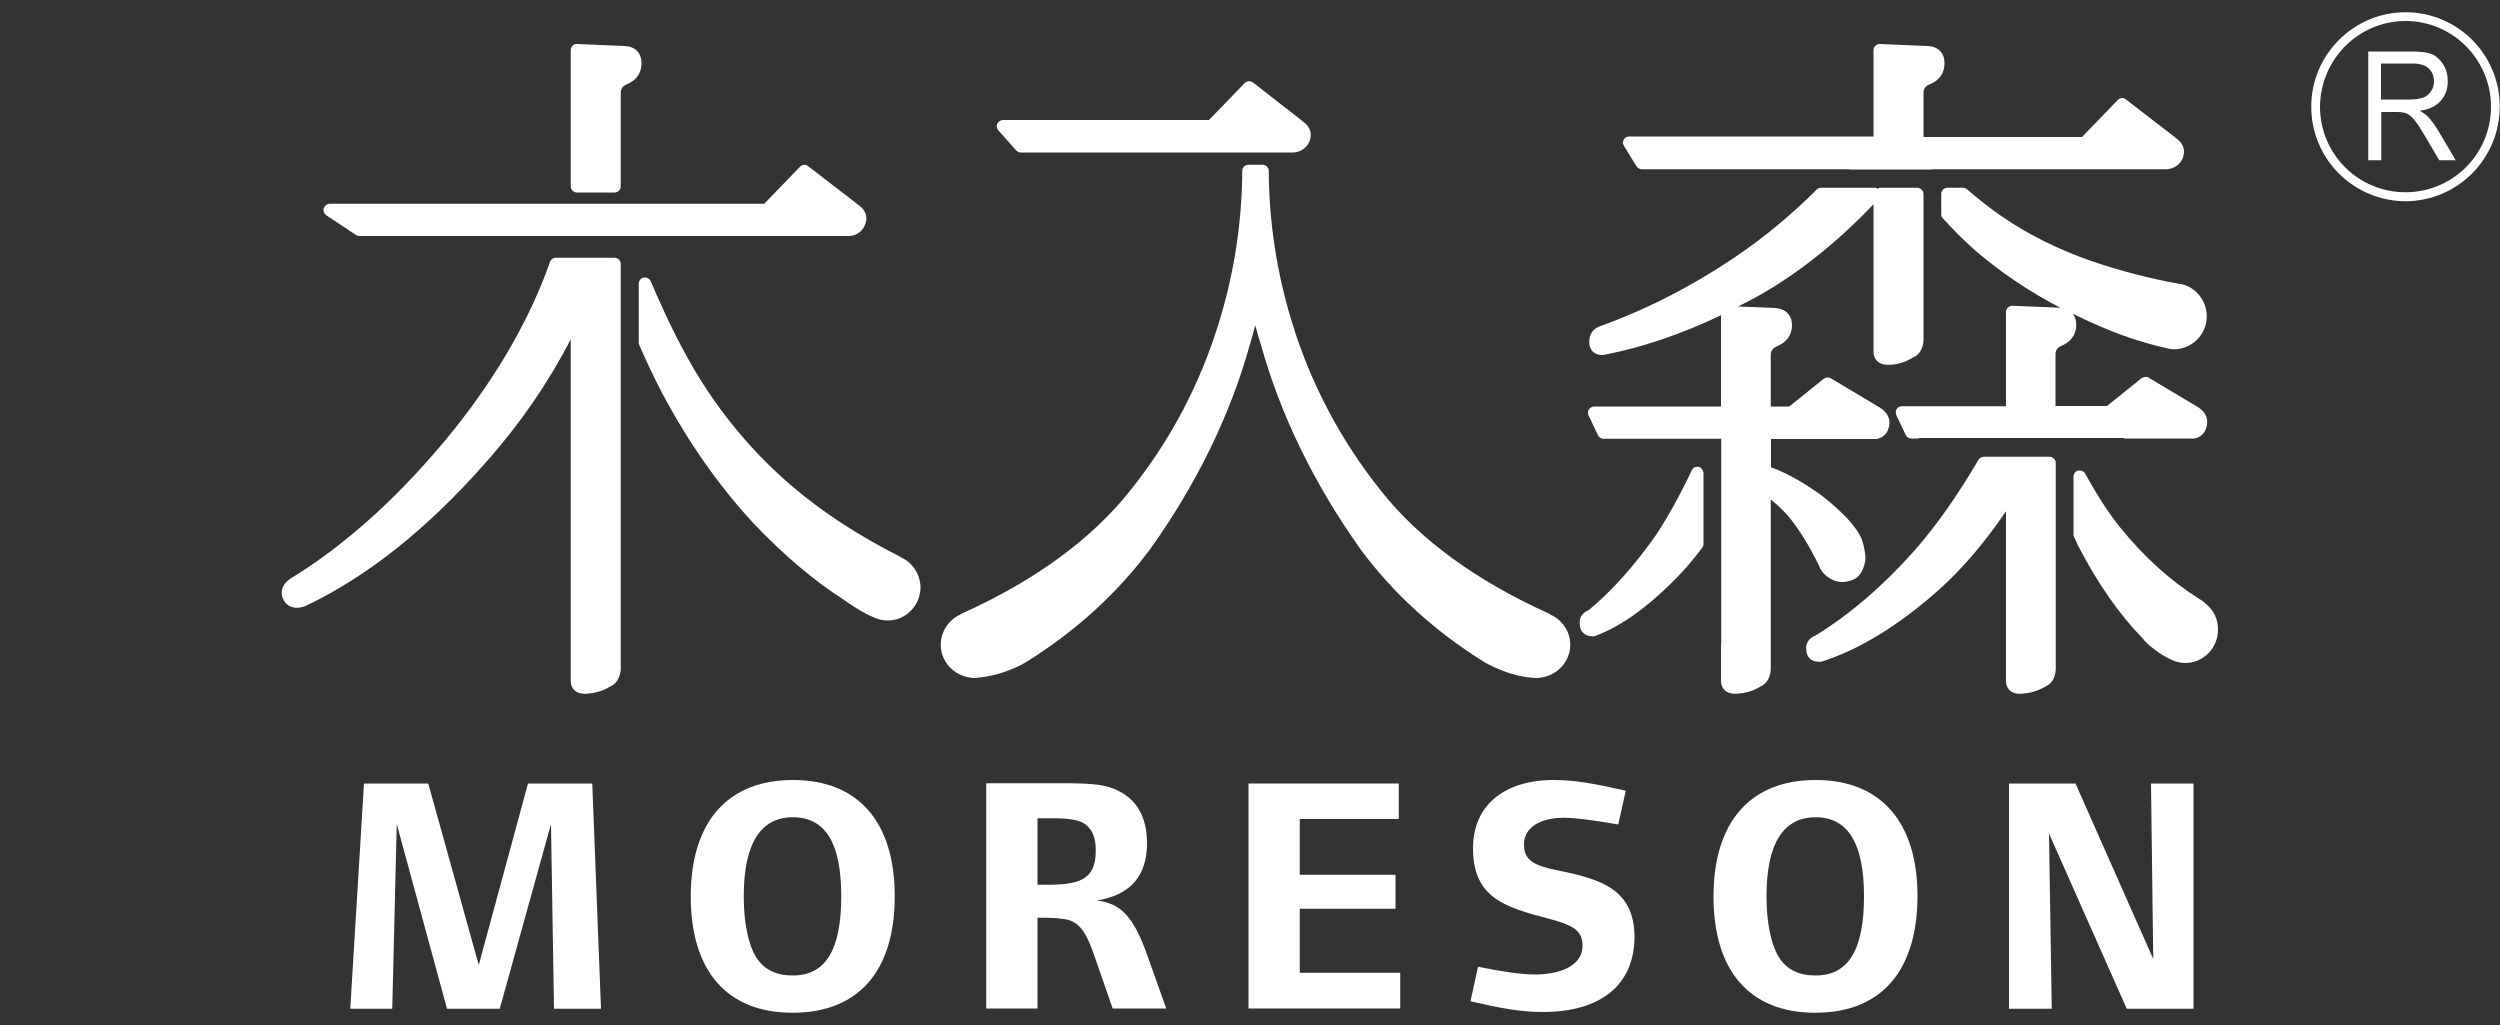
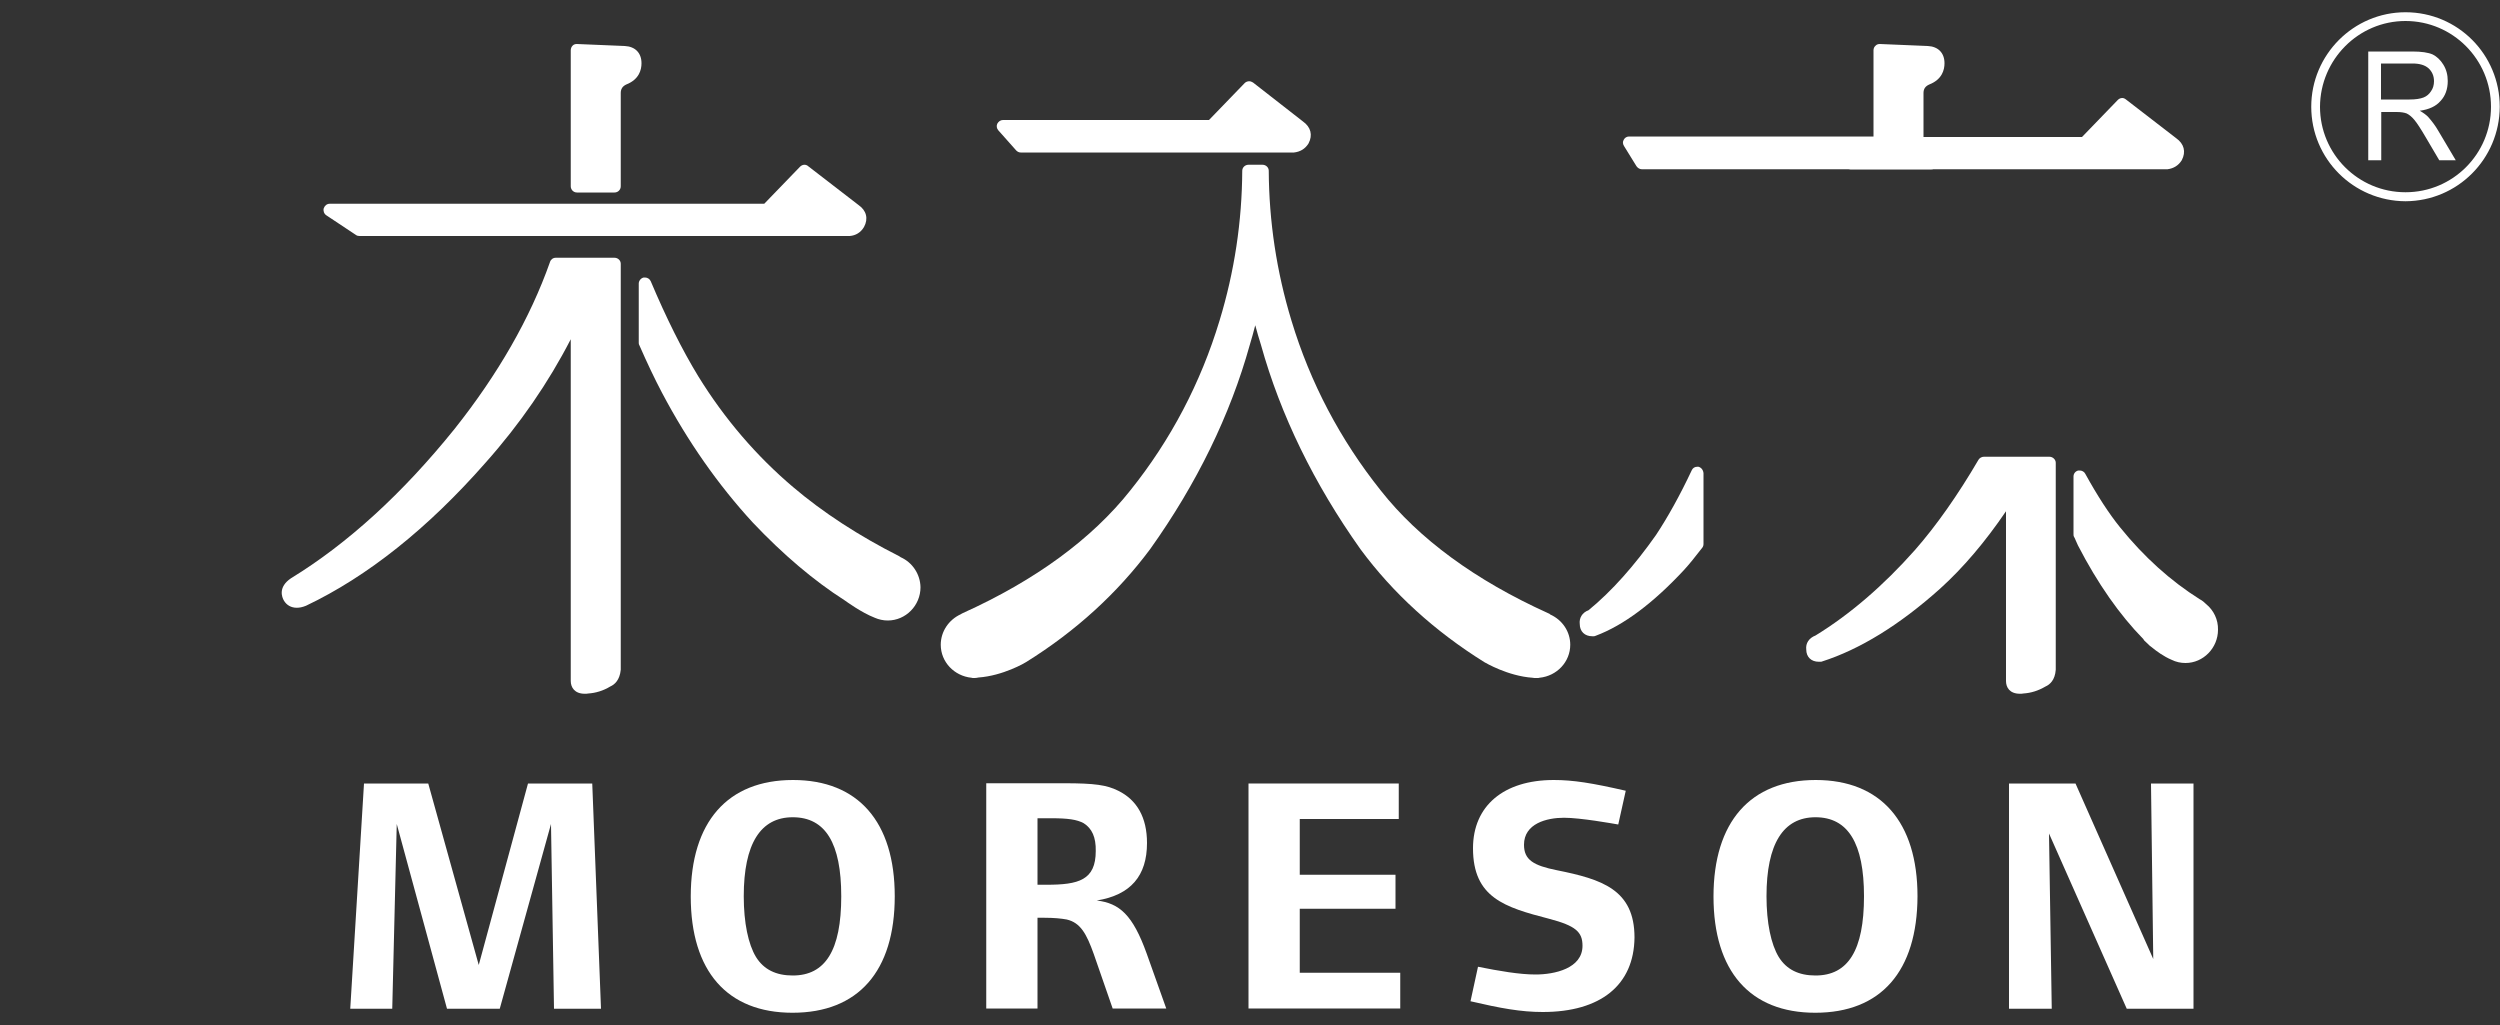
<svg xmlns="http://www.w3.org/2000/svg" version="1.1" id="圖層_1" x="0px" y="0px" viewBox="0 0 1000 410" style="enable-background:new 0 0 1000 410;" xml:space="preserve">
  <rect x="0" y="0" width="1000" height="410" fill="#333333" stroke="none" />
  <style type="text/css">
	.st0{fill:#FFFFFF;}
</style>
  <g>
    <g>
      <g>
        <path class="st0" d="M221.6,403.5l-1.2-73.9l-20.5,73.9h-21.1l-20.1-73.9l-1.8,73.9h-16.8l5.5-90.1h25.7l20.2,72.6l19.7-72.6     h25.7l3.5,90.1H221.6z" />
        <path class="st0" d="M317,405.1c-26.1,0-40.7-16.6-40.7-46.5c0-29.8,14.7-46.6,40.9-46.6c26.1,0,40.7,16.8,40.7,46.5     C357.9,388.5,343.3,405.1,317,405.1z M317.1,326.9c-12.9,0-19.6,10.6-19.6,31.6c0,10.6,1.8,19.2,4.9,24.3c3.1,5,8,7.4,14.7,7.4     c13,0,19.4-10,19.4-31.7C336.5,337.3,330.2,326.9,317.1,326.9z" />
      </g>
      <g>
        <path class="st0" d="M445.1,403.5l-7.6-21.9c-2.9-8.1-5.3-12.5-10.8-13.8c-2.2-0.4-5-0.7-9.2-0.7H415v36.3h-20.5v-90.1h31.2     c12.2,0,17,0.7,21.6,3c7.5,3.7,11.5,10.7,11.5,20.9c0,13.1-6.5,20.8-20.1,23c9.1,1.1,14.4,5.7,20,21.3l7.8,21.9H445.1z      M433.5,329.3c-2.7-1.5-6.4-2-12.9-2H415v26.6h3.6c12.8,0,19.7-1.8,19.7-13.5C438.4,334.9,436.8,331.4,433.5,329.3z" />
        <path class="st0" d="M499.4,403.5v-90.1h60.1v14.2h-39.6v22.3h38.3v13.6h-38.3v25.6h40.2v14.3H499.4z" />
      </g>
      <g>
        <path class="st0" d="M617.1,404.8c-8.7,0-16.9-1.5-28.9-4.3l3-13.8c8.5,1.7,16.6,3.1,23,3.1c7.6,0,18.8-2.4,18.8-11.5     c0-5.5-2.7-8-13.4-10.8c-17.7-4.6-30.4-8.4-30.4-28.2c0-16.9,12.2-27.3,32.3-27.3c7.8,0,15.3,1.2,28.8,4.3l-3,13.5     c-2.3-0.4-15.1-2.7-21.7-2.7c-6.9,0-16,2.3-16,10.8c0,6,3.7,8.3,13.2,10.2c17.9,3.6,31,7.7,31,26.9     C653.6,394,640.3,404.8,617.1,404.8z" />
        <path class="st0" d="M726.1,405.1c-26.1,0-40.7-16.6-40.7-46.5c0-29.8,14.7-46.6,40.9-46.6c26,0,40.7,16.8,40.7,46.5     C766.9,388.5,752.4,405.1,726.1,405.1z M726.2,326.9c-12.9,0-19.6,10.6-19.6,31.6c0,10.6,1.8,19.2,4.9,24.3c3.1,5,8,7.4,14.7,7.4     c13,0,19.4-10,19.4-31.7C745.6,337.3,739.2,326.9,726.2,326.9z" />
        <path class="st0" d="M850.7,403.5l-31.1-70.1l1.1,70.1h-17.1v-90.1h26.6l31.1,70.2l-0.9-70.2h17v90.1H850.7z" />
      </g>
    </g>
    <g>
      <g>
        <path class="st0" d="M654.6,66.5c0.5,0.7,1.3,1.2,2.1,1.2h82.7c0.2,0,0.5,0.1,0.7,0.1h32.5c0.2,0,0.4,0,0.7-0.1l93.7,0     c2.4-0.3,4.4-1.5,5.7-3.6c1.8-3.4,0.9-6.6-2.2-8.8l-20.1-15.5c-0.5-0.4-1-0.6-1.5-0.6c-0.7,0-1.3,0.3-1.8,0.8l-14.3,14.8h-63.4     V37.2c0-1.6,0.7-2.7,2.3-3.4c5.1-2,6.1-5.8,6.1-8.5c0-4.1-2.5-6.7-6.7-6.9l-19.2-0.8c-0.6,0-1.3,0.2-1.7,0.7     c-0.5,0.4-0.8,1.1-0.8,1.8v34.5h-97.8c-0.9,0-1.7,0.5-2.1,1.3c-0.5,0.8-0.4,1.7,0.1,2.5L654.6,66.5z" />
        <path class="st0" d="M679.4,186.7c-0.2,0-0.4,0-0.5,0c-1,0-1.8,0.5-2.2,1.4c-4.7,10-9.6,18.8-14.3,25.9     c-8.6,12.2-17.6,22.4-27,30.1c-2.5,0.9-3.8,3.1-3.5,5.5c0,3,2,4.9,5,4.9c0.2,0,0.5,0,0.7,0c0.2,0,0.4-0.1,0.7-0.2     c11.2-4.2,23-13.1,35.3-26.3c2.2-2.4,4.5-5.3,7.3-8.9c0.3-0.4,0.5-0.9,0.5-1.5v-28.3C681.3,188,680.5,187,679.4,186.7z" />
-         <path class="st0" d="M733.4,232.1c1,0.4,2.2,0.7,3.4,0.7c1.4,0,2.8-0.3,4.4-0.9c2.5-1,4.1-3.5,4.9-7.5c0.2-2.6-0.3-5.5-1.5-9     c-2.4-5.1-7.6-10.7-16.1-17.3c-6.9-5-13.6-8.8-20.1-11.2v-11.3h41.8c0.1,0,0.2,0,0.3,0c2-0.3,3.6-1.4,4.5-3.2     c1.7-3.7,0.6-7.1-3.1-9.4l-19.6-11.7c-0.4-0.3-0.8-0.3-1.3-0.3c-0.5,0-1.1,0.2-1.5,0.5l-13.8,11.1h-7.4v-20.6     c0-1.6,0.7-2.6,2.3-3.4c4-1.6,6.2-4.6,6.2-8.5c0-4-2.5-6.6-6.7-6.9c0,0-9.2-0.4-14.9-0.6c3.1-1.6,6.2-3.1,9.3-4.9     c15.8-9.1,30.9-21.3,44.9-36v59c0,2.5,1.5,5.2,5.7,5.2c0.5,0,1,0,1.3,0c3.1-0.2,6-1.2,8.8-2.9c1.8-0.7,3.8-2.5,4.2-6.6V77.6     c0-1.3-1.1-2.5-2.5-2.5h-15c-0.3,0-0.5,0.2-0.8,0.4c-0.4-0.2-0.7-0.4-1.2-0.4h-21.5c-0.7,0-1.3,0.3-1.7,0.7     c-10.2,10.2-21,19.1-31.9,26.5c-17.3,11.8-35.7,21.3-54.8,28.2c-2.7,0.9-4.3,3.1-4.3,6.3c0,3.2,2,5.2,5.1,5.2     c0.4,0,0.8,0,1.5-0.2c14.7-2.9,30.2-8.1,46.1-15.7v36.5h-50.7c-0.8,0-1.6,0.4-2.1,1.1c-0.5,0.8-0.5,1.7-0.2,2.4l3.8,8     c0.4,0.9,1.3,1.4,2.3,1.4h47v82c-0.1,0.2-0.1,0.5-0.1,0.7v14.2c0,2.5,1.5,5.1,5.7,5.1c0.4,0,0.9,0,1.3-0.1c3.1-0.2,6-1.1,8.8-2.8     c1.8-0.8,3.8-2.6,4.1-6.7v-68.1c2.2,1.7,4.5,3.9,6.8,6.4c4.6,5.5,8.8,12.4,12.6,20.3C728.6,228.9,730.5,230.8,733.4,232.1z" />
        <path class="st0" d="M819.8,182.7h-26.3c-0.8,0-1.7,0.5-2.1,1.2c-8.2,14-16.8,26.3-25.5,36.2c-12.6,14.2-26,25.7-39.7,34.1     c-2.6,1-4,3.1-3.7,5.6c0,3,2,4.9,5,4.9c0.2,0,0.5,0,0.7,0c0.2,0,0.4,0,0.6-0.1c15-4.8,30.9-14.5,47.2-29.1     c9.3-8.4,18.1-18.8,26.4-31v67.9c0,2.5,1.4,5.1,5.6,5.1c0.5,0,0.9,0,1.3-0.1c3.1-0.2,6-1.1,8.9-2.8c1.8-0.8,3.8-2.6,4.1-6.7     v-82.8C822.3,183.8,821.1,182.7,819.8,182.7z" />
        <path class="st0" d="M882.4,241.6c-0.7-0.7-1.5-1.4-2.5-1.9c-11.6-7.3-22.3-16.9-31.9-28.8c-4.3-5.3-9-12.5-13.9-21.4     c-0.4-0.8-1.3-1.3-2.2-1.3c-0.2,0-0.4,0-0.6,0c-1.2,0.3-1.9,1.3-1.9,2.4v23c0,0.4,0,0.8,0.2,1.1c0.3,0.5,0.5,1,0.7,1.5     c0.3,0.6,0.6,1.3,0.9,2c7.9,15.3,16.7,27.8,26.1,37.4c0.1,0.2,0.3,0.4,0.4,0.6c0,0,0.7,0.7,1.8,1.7c0.1,0.1,0.3,0.3,0.4,0.4     c0.4,0.3,0.7,0.5,0.8,0.6c1.8,1.5,4.8,3.7,7.9,5c1.8,0.9,3.7,1.3,5.6,1.3c7.1,0,13-6,13-13.3     C887.3,247.9,885.5,244.1,882.4,241.6z" />
-         <path class="st0" d="M871.9,113.6c-12-2.2-24-5.3-35.7-9.3c-13.1-4.6-25.2-10.6-36-18.1c-4.5-3.1-9-6.7-13.4-10.5     c-0.5-0.4-1-0.6-1.6-0.6H779c-1.4,0-2.5,1.1-2.5,2.5v8.1c0,0.6,0.2,1.2,0.7,1.7c4.3,4.7,8.1,8.5,12.1,12.1     c10.6,9.2,22.3,17.1,35,23.7c0,0-0.1-0.1-0.2-0.1l-19.2-0.8c-0.6,0-1.3,0.3-1.7,0.7c-0.5,0.4-0.8,1.1-0.8,1.8v37.7h-41.6     c-0.9,0-1.7,0.4-2.1,1.1c-0.5,0.8-0.5,1.7-0.2,2.4l3.8,8c0.4,0.9,1.3,1.4,2.2,1.4h2.3c0.4,0,0.7,0,1-0.2h81.6     c0.3,0.2,0.6,0.2,1,0.2h26.9c0.1,0,0.2,0,0.4,0c1.9-0.3,3.5-1.4,4.4-3.2c1.7-3.8,0.6-7.2-3-9.4l-19.6-11.7     c-0.4-0.3-0.8-0.3-1.3-0.3c-0.6,0-1.1,0.2-1.6,0.5l-13.8,11.1h-20.6v-20.6c0-1.6,0.7-2.7,2.2-3.4c4-1.6,6.1-4.6,6.1-8.5     c0-1.8-0.5-3.2-1.4-4.4c8.7,4.3,17.5,8,26.1,10.7c0.2,0,0.3,0.1,0.4,0.1c0.2,0.1,6.2,1.9,10.3,2.8c1.3,0.4,2.6,0.6,3.7,0.6     c7.2,0,13.1-5.9,13.1-13.2c0-6.2-4.4-11.7-10.3-12.9C872.3,113.7,872.1,113.6,871.9,113.6z" />
      </g>
      <g>
        <path class="st0" d="M245.8,103.1h-23.5c-1.1,0-2,0.7-2.3,1.7c-7.9,22.4-20.8,44.9-38.2,66.8c-20.7,25.7-42.7,45.8-65.4,59.7     c-5.2,3.5-3.7,7.5-2.8,9c1.1,1.8,2.9,2.8,5.1,2.8c1.1,0,2.2-0.2,3.7-0.8c24.6-11.7,48.8-31,71.8-57.2     c13.8-15.5,25.2-32.1,34.1-49.4v136.7c0,2.5,1.5,5.1,5.6,5.1c0.5,0,1,0,1.4-0.1c3-0.2,6-1.1,8.8-2.8c1.8-0.8,3.8-2.6,4.2-6.7     V105.5C248.3,104.2,247.2,103.1,245.8,103.1z" />
        <path class="st0" d="M142.4,94c0.4,0.3,0.9,0.4,1.4,0.4h195.8c0.1,0,0.2,0,0.3,0c2.4-0.2,4.4-1.4,5.7-3.6c1.8-3.3,1-6.6-2.2-8.8     l-20.1-15.5c-0.4-0.4-1-0.6-1.5-0.6c-0.7,0-1.3,0.3-1.8,0.8l-14.3,14.8H131.9c-1.1,0-2,0.7-2.4,1.8c-0.3,1,0.1,2.2,1,2.8     L142.4,94z" />
        <path class="st0" d="M360.3,222.9c-0.2-0.1-0.5-0.3-0.6-0.4c-16.2-8.2-30.5-17.5-42.5-27.7c-14.5-12.3-27.3-27.1-37.9-44.3     c-6.4-10.5-12.8-23.3-19-38c-0.4-0.9-1.3-1.5-2.3-1.5c-0.1,0-0.3,0-0.5,0c-1.1,0.2-2,1.3-2,2.4V137c0,0.3,0,0.7,0.2,1     c3.2,7.3,6.1,13.4,9.1,19.1c10.3,19.5,22.5,36.9,36.3,51.9c12.1,12.8,24.5,23.3,36.7,31.1c0.1,0.1,0.2,0.1,0.3,0.2     c0.3,0.2,6.4,4.7,11.8,6.8c1.6,0.7,3.4,1.1,5.2,1.1c7.2,0,13.1-6,13.1-13.3C368.1,229.7,365,225,360.3,222.9z" />
        <path class="st0" d="M230.8,77h15c1.4,0,2.5-1.1,2.5-2.5V37.2c0-1.6,0.7-2.7,2.2-3.4c5.1-2,6.1-5.8,6.1-8.5     c0-4.1-2.5-6.7-6.7-6.9l-19.2-0.8c-0.6,0-1.3,0.2-1.7,0.7c-0.4,0.4-0.7,1.1-0.7,1.8v54.4C228.3,75.9,229.4,77,230.8,77z" />
      </g>
      <g>
        <path class="st0" d="M406.5,60.2c0.5,0.5,1.1,0.8,1.8,0.8h109.2c0,0,0,0,0.1,0c2.5-0.3,4.4-1.4,5.8-3.6c1.8-3.4,0.9-6.6-2.2-8.8     L501.2,33c-0.5-0.3-1-0.5-1.5-0.5c-0.6,0-1.3,0.2-1.8,0.7L483.6,48h-82.4c-1,0-1.8,0.6-2.3,1.5c-0.4,0.9-0.2,1.9,0.4,2.6     L406.5,60.2z" />
        <path class="st0" d="M620.1,245.8c-0.2-0.2-0.4-0.4-0.8-0.5c-29.2-13.2-51.8-29.8-67-49.1c-16.2-20.3-28.2-43.1-35.7-67.9     c-6-19.7-9-39.9-9.1-60c0-1.3-1.1-2.4-2.5-2.4h-5.6c-1.4,0-2.5,1.1-2.5,2.4c-0.1,20.2-3.1,40.3-9.1,60     c-7.5,24.8-19.5,47.7-35.7,67.9c-15.3,19.3-37.9,35.9-66.9,49c-0.5,0.2-0.7,0.4-0.9,0.5c-4.8,2.2-8,6.9-8,12.2     c0,6.9,5.4,12.5,12.3,13.2c0.3,0.1,0.5,0.1,0.8,0.1c0,0,0.1,0,0.2,0c0.2,0,0.2,0,0.3,0c0.5,0,1-0.1,1.5-0.2     c9.8-0.7,18.7-5.9,19.1-6.2c19.9-12.4,36.5-27.6,49.6-45.2c18.6-26.1,32-53.6,39.8-81.6c0.8-2.6,1.5-5.2,2.2-7.9     c0.7,2.7,1.5,5.3,2.3,7.9c7.8,28,21.2,55.5,39.8,81.7c13,17.6,29.7,32.8,49.6,45.2c0.4,0.2,9.3,5.5,19.2,6.2     c0.4,0.1,0.9,0.1,1.4,0.1c0,0,0.1,0,0.3,0c0.1,0,0.3,0,0.3,0c0.3,0,0.5,0,0.8-0.1c7-0.7,12.3-6.4,12.3-13.2     C628.1,252.7,625,248,620.1,245.8z" />
      </g>
    </g>
    <g>
      <path class="st0" d="M947.3,64.1V20.6h17.6c3.7,0,6.4,0.4,8.2,1.2c1.6,0.8,3.1,2.2,4.2,4c1.2,1.9,1.8,4.1,1.8,6.6c0,3.3-1,6-2.9,8    c-1.8,2.1-4.6,3.4-8.3,3.9c1.4,0.8,2.5,1.6,3.3,2.4c1.5,1.7,2.9,3.5,4.1,5.6l7,11.8h-6.6l-5.3-9c-2.1-3.6-3.6-5.9-4.7-7.2    c-1-1.2-2-2-3-2.5c-1-0.4-2.4-0.6-4.1-0.6h-6.1v19.3H947.3z M952.5,39.8h11.3c2.5,0,4.3-0.3,5.6-0.8c1.3-0.5,2.3-1.4,3-2.5    c0.8-1.1,1.2-2.5,1.2-4c0-2.2-0.8-3.9-2.2-5.2c-1.5-1.3-3.6-1.9-6.4-1.9h-12.6V39.8z" />
      <path class="st0" d="M924.5,42.7c0-20.8,16.9-37.8,37.7-37.8l0,0c20.9,0,37.7,16.9,37.7,37.8l0,0c-0.1,20.9-16.9,37.7-37.7,37.8    l0,0C941.4,80.4,924.5,63.6,924.5,42.7L924.5,42.7z M928,42.7c0,18.9,15.3,34.2,34.2,34.2l0,0c18.9,0,34.2-15.3,34.2-34.2l0,0    c0-18.9-15.3-34.3-34.2-34.3l0,0C943.4,8.4,928.1,23.8,928,42.7L928,42.7z" />
    </g>
  </g>
</svg>